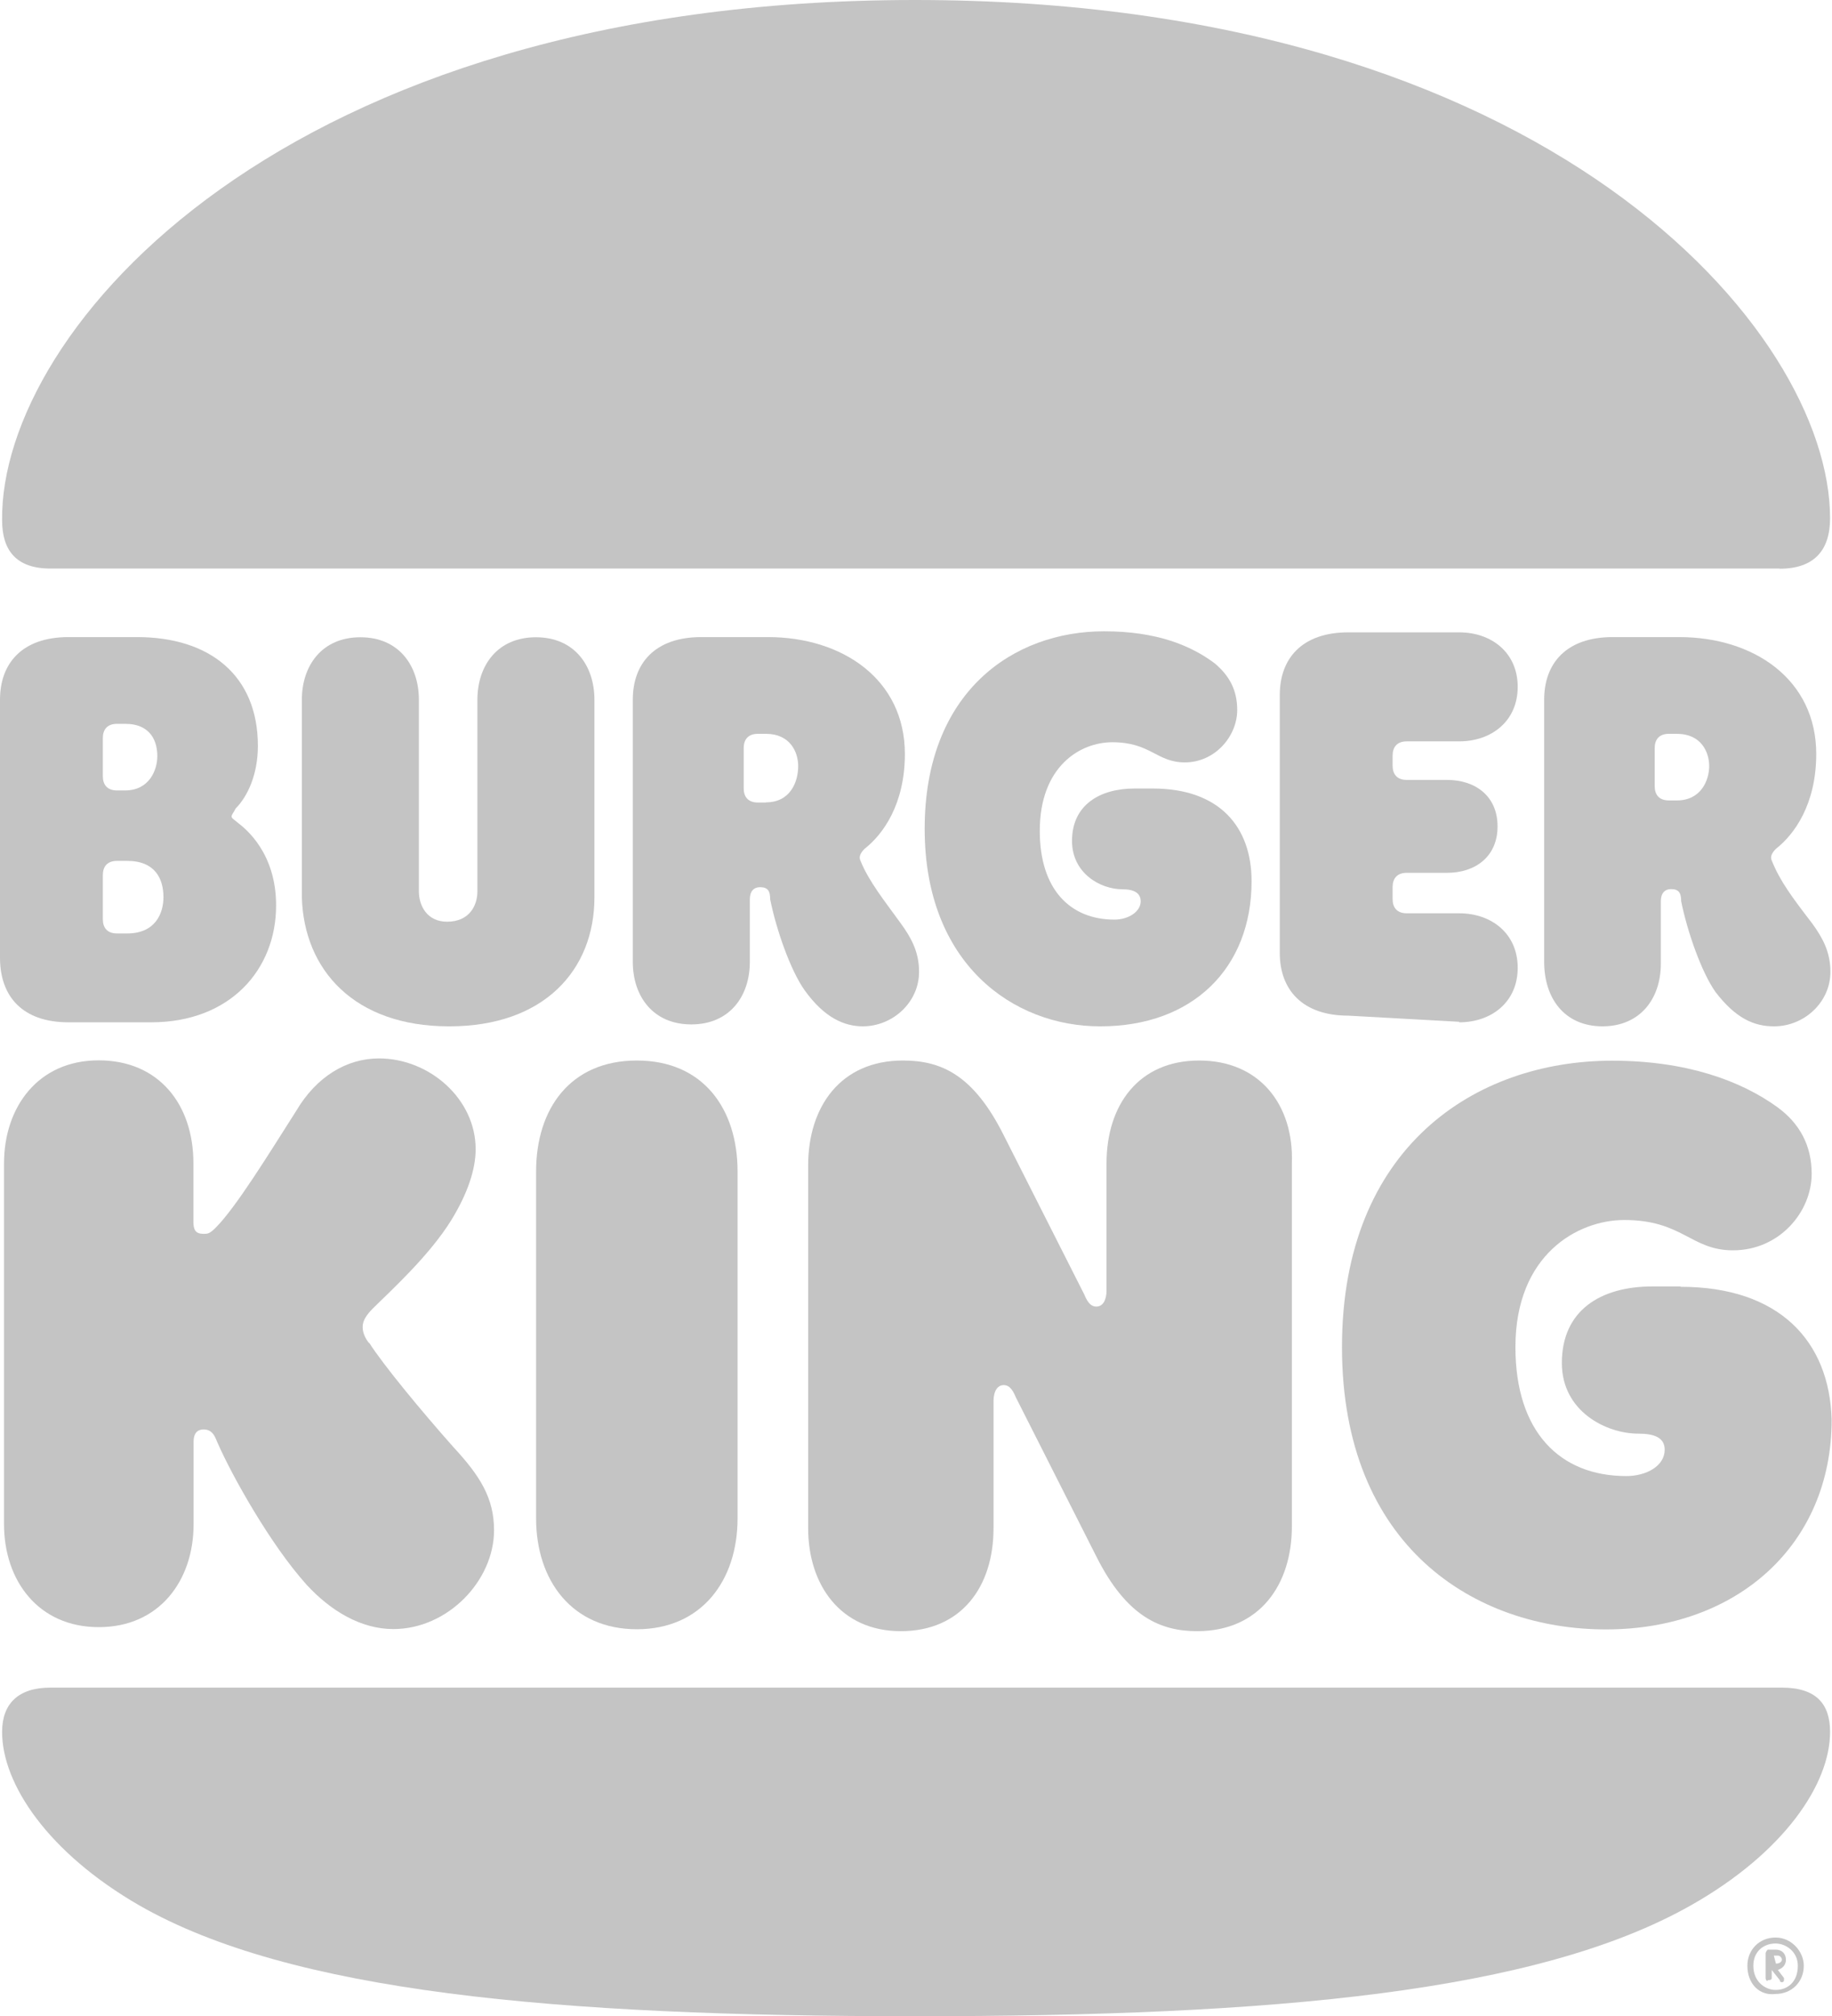
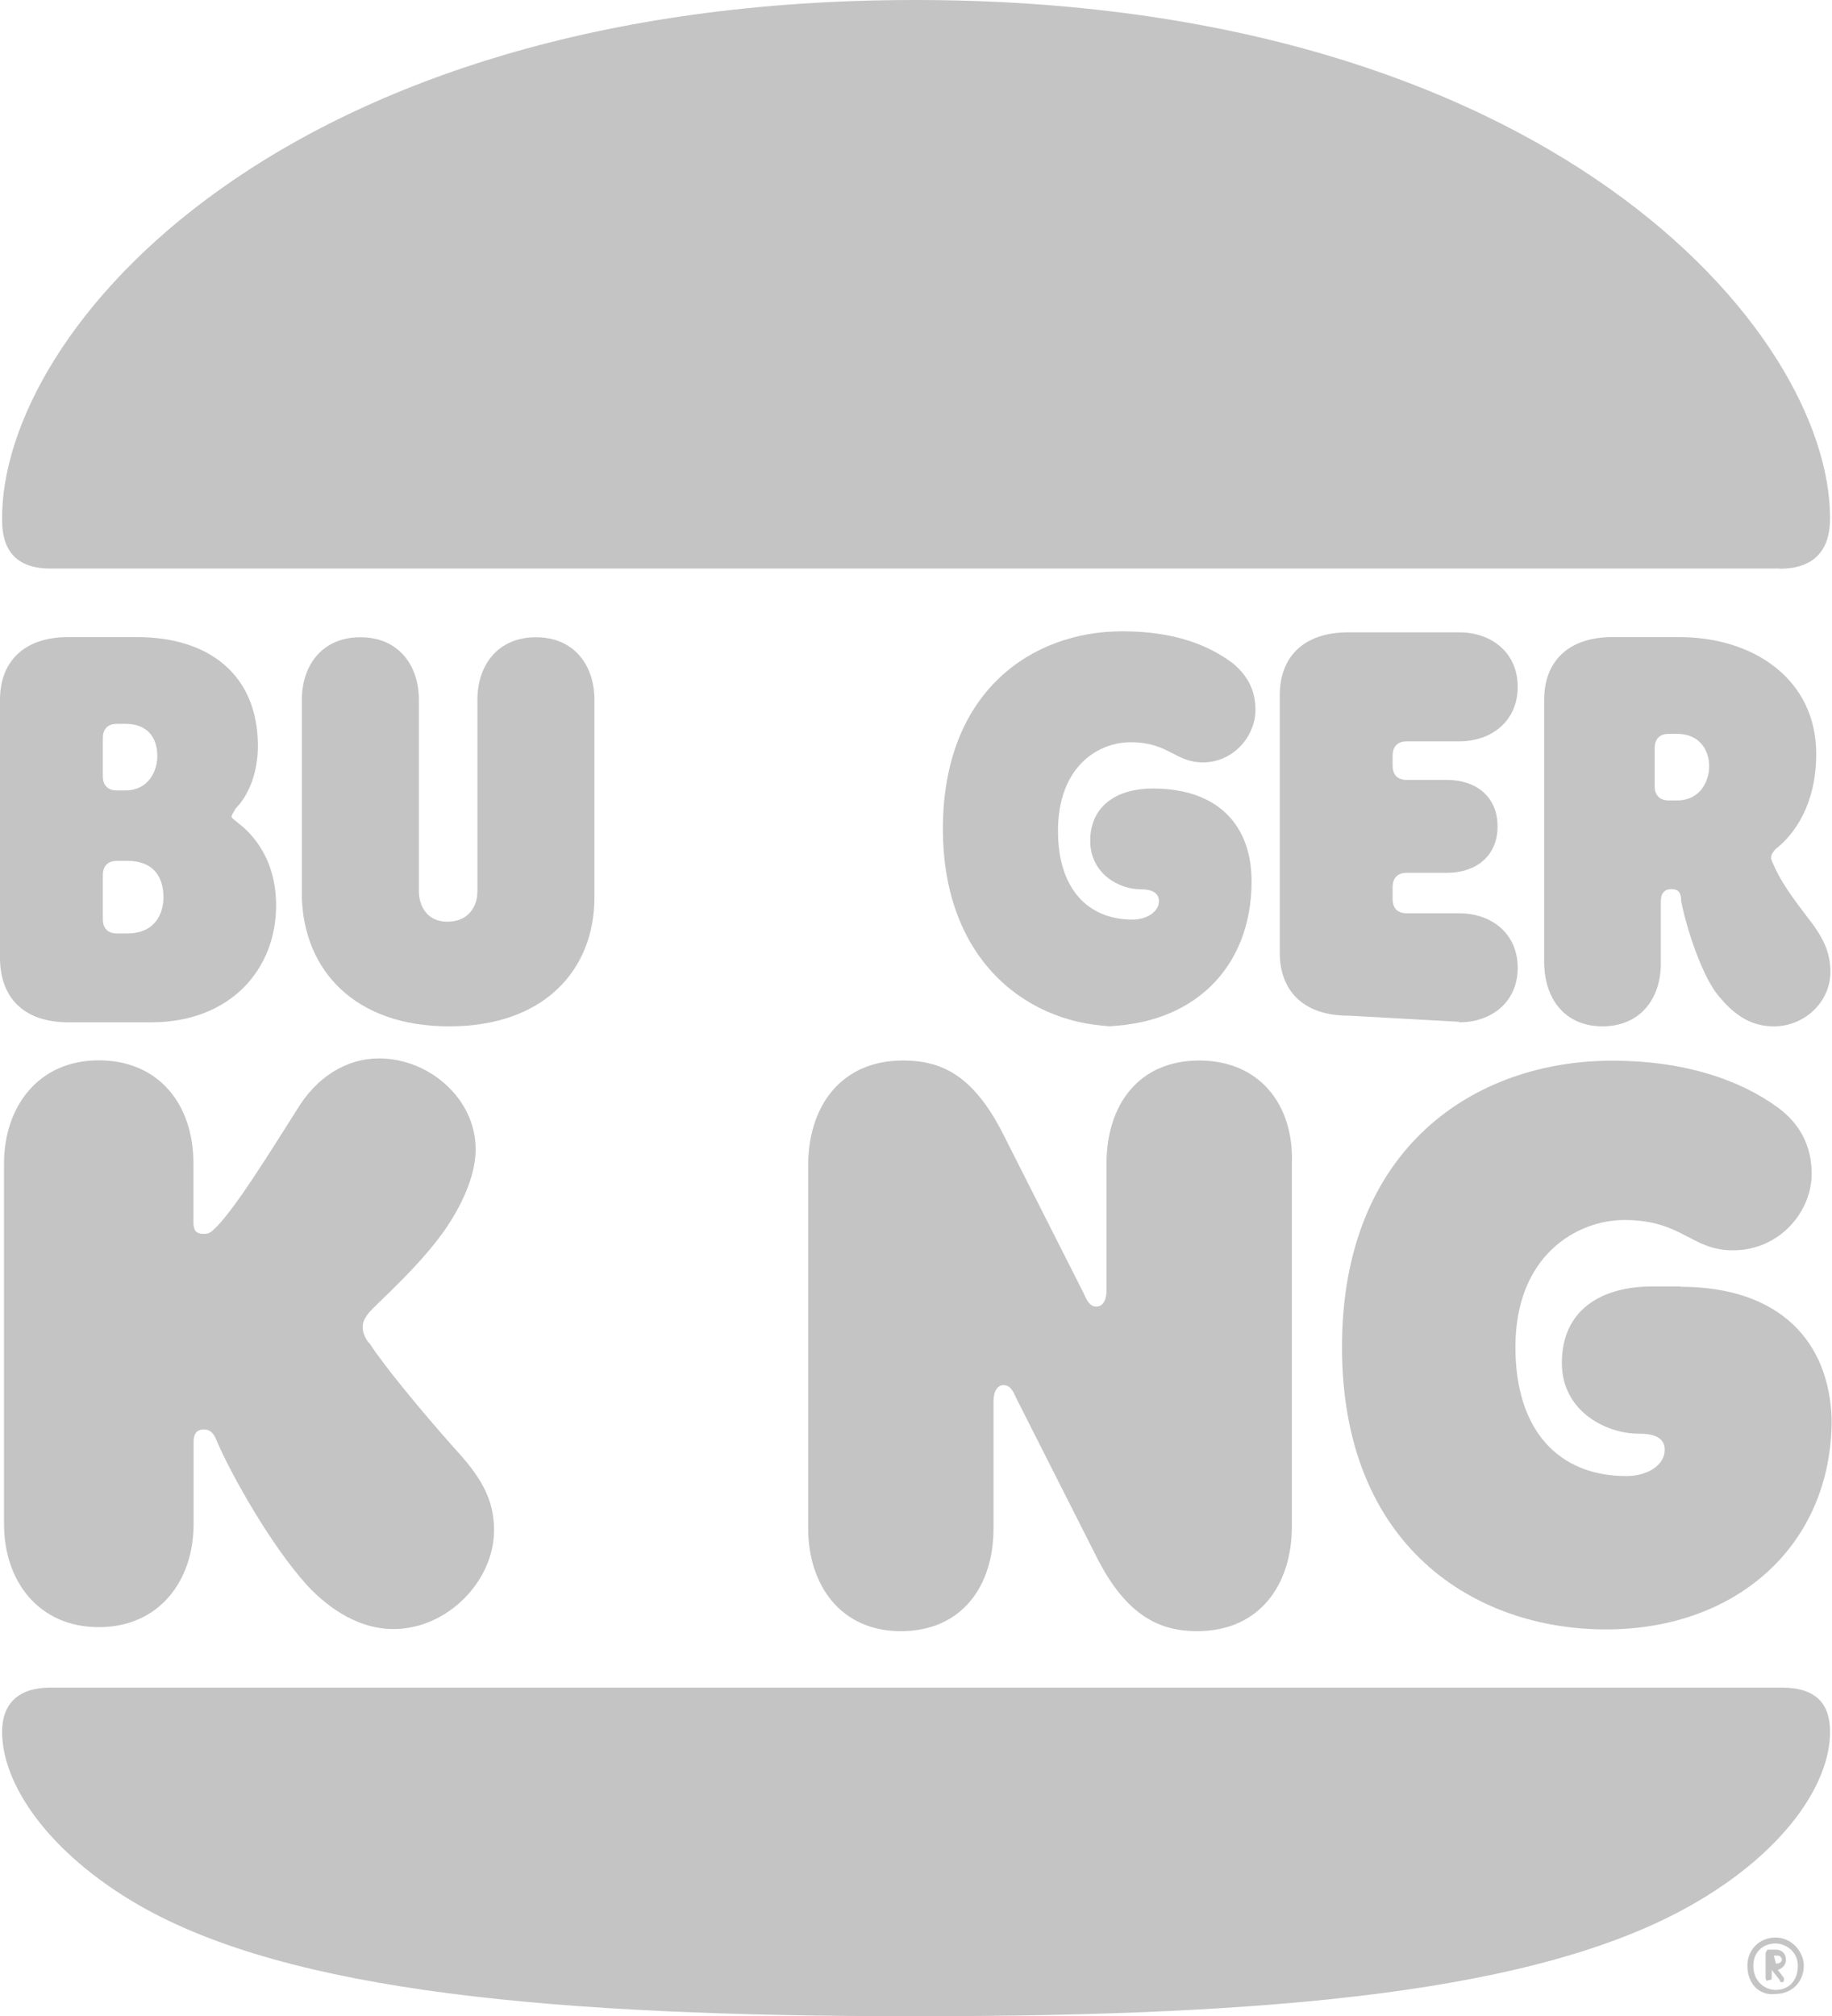
<svg xmlns="http://www.w3.org/2000/svg" id="Layer_1" data-name="Layer 1" viewBox="0 0 104.57 115.04">
  <defs>
    <style>
      .cls-1 {
        fill: #c4c4c4;
        stroke-width: 0px;
      }
    </style>
  </defs>
  <path class="cls-1" d="m96.52,108.71c-8.74,4.95-23.7,6.33-44.29,6.33s-35.66-1.38-44.29-6.33C2.76,105.72.12,101.81.12,98.82c0-1.61.92-2.53,2.76-2.53h98.82c1.96,0,2.76.92,2.76,2.53,0,2.99-2.65,6.9-7.94,9.89Zm5.06-76.27H2.88c-1.96,0-2.76-1.04-2.76-2.76C0,18.87,16.11,0,52.23,0s52.23,18.87,52.23,29.57c0,1.84-.92,2.88-2.88,2.88Z" />
  <path class="cls-1" d="m21.05,76.62c-.35-.46-.35-.81-.35-.92,0-.35.23-.69.58-1.04.92-.92,3.22-2.99,4.49-5.06.92-1.5,1.38-2.88,1.38-4.03,0-2.88-2.65-5.18-5.52-5.18-1.84,0-3.57,1.04-4.72,2.99-1.61,2.53-3.45,5.52-4.6,6.67-.35.35-.46.35-.69.35-.46,0-.58-.23-.58-.69v-3.34c0-3.34-1.96-5.87-5.41-5.87S.23,63.16.23,66.38v20.59c0,3.22,1.96,5.87,5.41,5.87s5.41-2.65,5.41-5.87v-4.72c0-.35.12-.69.58-.69.58,0,.69.58.81.81.81,1.84,2.99,5.75,5.06,8.05,1.38,1.5,3.11,2.53,4.95,2.53,3.11,0,5.75-2.76,5.75-5.64,0-1.84-.81-3.11-2.3-4.72-1.84-2.07-4.03-4.72-4.83-5.98Z" />
-   <path class="cls-1" d="m62.81,58.56c5.29,0,8.63-3.34,8.63-8.28,0-3.11-1.84-5.29-5.64-5.29h-1.04c-1.96,0-3.57.92-3.57,2.99,0,1.84,1.61,2.76,2.88,2.76.69,0,1.04.23,1.04.69,0,.58-.69,1.04-1.5,1.04-2.53,0-4.26-1.73-4.26-5.06,0-3.68,2.3-5.06,4.14-5.06,2.19,0,2.53,1.15,4.14,1.15,1.73,0,2.99-1.5,2.99-2.99,0-1.15-.46-1.96-1.27-2.65-1.38-1.04-3.34-1.84-6.33-1.84-5.18,0-10.24,3.45-10.24,11.27,0,7.71,5.06,11.27,10.01,11.27Z" />
+   <path class="cls-1" d="m62.81,58.56c5.29,0,8.63-3.34,8.63-8.28,0-3.11-1.84-5.29-5.64-5.29c-1.96,0-3.57.92-3.57,2.99,0,1.84,1.61,2.76,2.88,2.76.69,0,1.04.23,1.04.69,0,.58-.69,1.04-1.5,1.04-2.53,0-4.26-1.73-4.26-5.06,0-3.68,2.3-5.06,4.14-5.06,2.19,0,2.53,1.15,4.14,1.15,1.73,0,2.99-1.5,2.99-2.99,0-1.15-.46-1.96-1.27-2.65-1.38-1.04-3.34-1.84-6.33-1.84-5.18,0-10.24,3.45-10.24,11.27,0,7.71,5.06,11.27,10.01,11.27Z" />
  <path class="cls-1" d="m3.91,58.33h4.72c4.49,0,7.13-2.99,7.13-6.67,0-2.99-1.73-4.37-2.19-4.72-.12-.12-.35-.23-.35-.35s.12-.23.23-.46c.69-.69,1.27-1.96,1.27-3.57,0-4.03-2.76-6.21-6.9-6.21h-3.91c-2.65,0-3.91,1.5-3.91,3.57v14.73c0,2.19,1.27,3.68,3.91,3.68Zm1.96-16.22c0-.46.23-.81.81-.81h.46c1.5,0,1.84,1.04,1.84,1.84s-.46,1.96-1.84,1.96h-.46c-.58,0-.81-.35-.81-.81v-2.19Zm0,7.82c0-.46.23-.81.81-.81h.58c1.61,0,2.07,1.04,2.07,2.07,0,.92-.46,2.07-2.07,2.07h-.58c-.58,0-.81-.35-.81-.81v-2.53Z" />
  <path class="cls-1" d="m91.46,58.56c2.19,0,3.34-1.61,3.34-3.57v-3.57c0-.46.23-.69.58-.69.46,0,.58.23.58.69.35,1.73,1.15,4.03,1.96,5.18,1.15,1.5,2.19,1.96,3.34,1.96,1.73,0,3.22-1.38,3.22-3.11,0-1.15-.46-1.96-1.04-2.76-1.15-1.5-1.84-2.42-2.3-3.57-.12-.23,0-.46.23-.69,1.04-.81,2.3-2.53,2.3-5.41,0-4.26-3.57-6.67-7.82-6.67h-3.8c-2.65,0-3.91,1.5-3.91,3.57v14.96c0,2.07,1.15,3.68,3.34,3.68Zm2.99-15.88c0-.46.23-.81.81-.81h.46c1.38,0,1.84,1.04,1.84,1.84s-.46,1.96-1.84,1.96h-.46c-.58,0-.81-.35-.81-.81v-2.19Z" />
-   <path class="cls-1" d="m36.35,60.51c-3.8,0-5.75,2.76-5.75,6.33v19.79c0,3.57,2.07,6.33,5.75,6.33s5.75-2.76,5.75-6.33v-19.79c0-3.57-1.96-6.33-5.75-6.33Z" />
  <path class="cls-1" d="m95.94,73.4h-1.61c-2.99,0-5.18,1.38-5.18,4.37,0,2.76,2.53,4.03,4.37,4.03.92,0,1.5.23,1.5.92,0,.92-1.04,1.5-2.19,1.5-3.8,0-6.33-2.53-6.33-7.36,0-5.29,3.57-7.25,6.21-7.25,3.34,0,3.8,1.73,6.21,1.73,2.65,0,4.49-2.19,4.49-4.37,0-1.61-.69-2.88-1.96-3.8-2.07-1.5-5.18-2.65-9.43-2.65-7.82,0-15.42,4.95-15.42,16.34s7.59,16.11,15.07,16.11,12.88-4.83,12.88-11.96c-.12-4.49-2.99-7.59-8.63-7.59Z" />
  <path class="cls-1" d="m83.29,58.33c1.84,0,3.34-1.15,3.34-3.11s-1.5-3.11-3.34-3.11h-2.99c-.58,0-.81-.35-.81-.81v-.69c0-.46.23-.81.81-.81h2.3c1.61,0,2.88-.92,2.88-2.65s-1.27-2.65-2.88-2.65h-2.3c-.58,0-.81-.35-.81-.81v-.58c0-.46.23-.81.81-.81h2.99c1.84,0,3.34-1.15,3.34-3.11s-1.5-3.11-3.34-3.11h-6.33c-2.65,0-3.91,1.5-3.91,3.57v14.73c0,2.07,1.27,3.57,3.91,3.57l6.33.35h0Z" />
  <path class="cls-1" d="m25.65,58.56c5.41,0,8.28-3.22,8.28-7.36v-11.27c0-1.96-1.15-3.57-3.34-3.57s-3.34,1.61-3.34,3.57v10.93c0,.81-.46,1.73-1.73,1.73-1.15,0-1.61-.92-1.61-1.73v-10.93c0-1.96-1.15-3.57-3.34-3.57s-3.34,1.61-3.34,3.57v11.27c.12,4.14,2.99,7.36,8.4,7.36Z" />
-   <path class="cls-1" d="m49.24,58.56c1.73,0,3.22-1.38,3.22-3.11,0-1.15-.46-1.96-1.04-2.76-.92-1.27-1.84-2.42-2.3-3.57-.12-.23,0-.46.23-.69,1.04-.81,2.3-2.53,2.3-5.41,0-4.26-3.57-6.67-7.82-6.67h-3.8c-2.65,0-3.91,1.5-3.91,3.57v14.96c0,1.96,1.15,3.57,3.34,3.57s3.34-1.61,3.34-3.57v-3.57c0-.46.23-.69.58-.69.46,0,.58.23.58.69.35,1.73,1.15,4.03,1.96,5.18,1.15,1.61,2.3,2.07,3.34,2.07Zm-5.52-12.77h-.46c-.58,0-.81-.35-.81-.81v-2.3c0-.46.23-.81.81-.81h.46c1.38,0,1.84,1.04,1.84,1.84,0,.92-.46,2.07-1.84,2.07Z" />
  <path class="cls-1" d="m68.45,60.51c-3.45,0-5.29,2.53-5.29,5.87v7.25c0,.58-.23.92-.58.92-.23,0-.46-.12-.69-.69l-4.6-9.09c-1.73-3.45-3.57-4.26-5.75-4.26-3.57,0-5.41,2.65-5.41,5.98v20.71c0,3.22,1.84,5.87,5.29,5.87s5.29-2.53,5.29-5.87v-7.25c0-.58.23-.92.58-.92.23,0,.46.12.69.69l4.6,9.09c1.73,3.45,3.68,4.26,5.75,4.26,3.57,0,5.41-2.65,5.41-5.98v-20.71c.12-3.34-1.84-5.87-5.29-5.87Z" />
  <path class="cls-1" d="m99.74,112.16c0-.92.69-1.61,1.61-1.61s1.61.81,1.61,1.61c0,.92-.69,1.61-1.61,1.61-.92.12-1.61-.58-1.61-1.61Zm2.88,0c0-.81-.69-1.27-1.27-1.27-.69,0-1.27.46-1.27,1.27,0,.92.69,1.38,1.27,1.38.69,0,1.27-.46,1.27-1.38Zm-1.84.69v-1.38c0-.12.12-.23.12-.23h.46c.35,0,.58.23.58.58,0,.23-.12.46-.46.58l.35.46v.12c0,.12-.12.12-.12.12q-.12,0-.12-.12l-.46-.58h0v.46c0,.12-.12.12-.23.12,0,.12-.12,0-.12-.12Zm.58-.81c.23,0,.35-.12.35-.23s-.12-.23-.23-.23h-.23l.12.46h0Z" />
</svg>